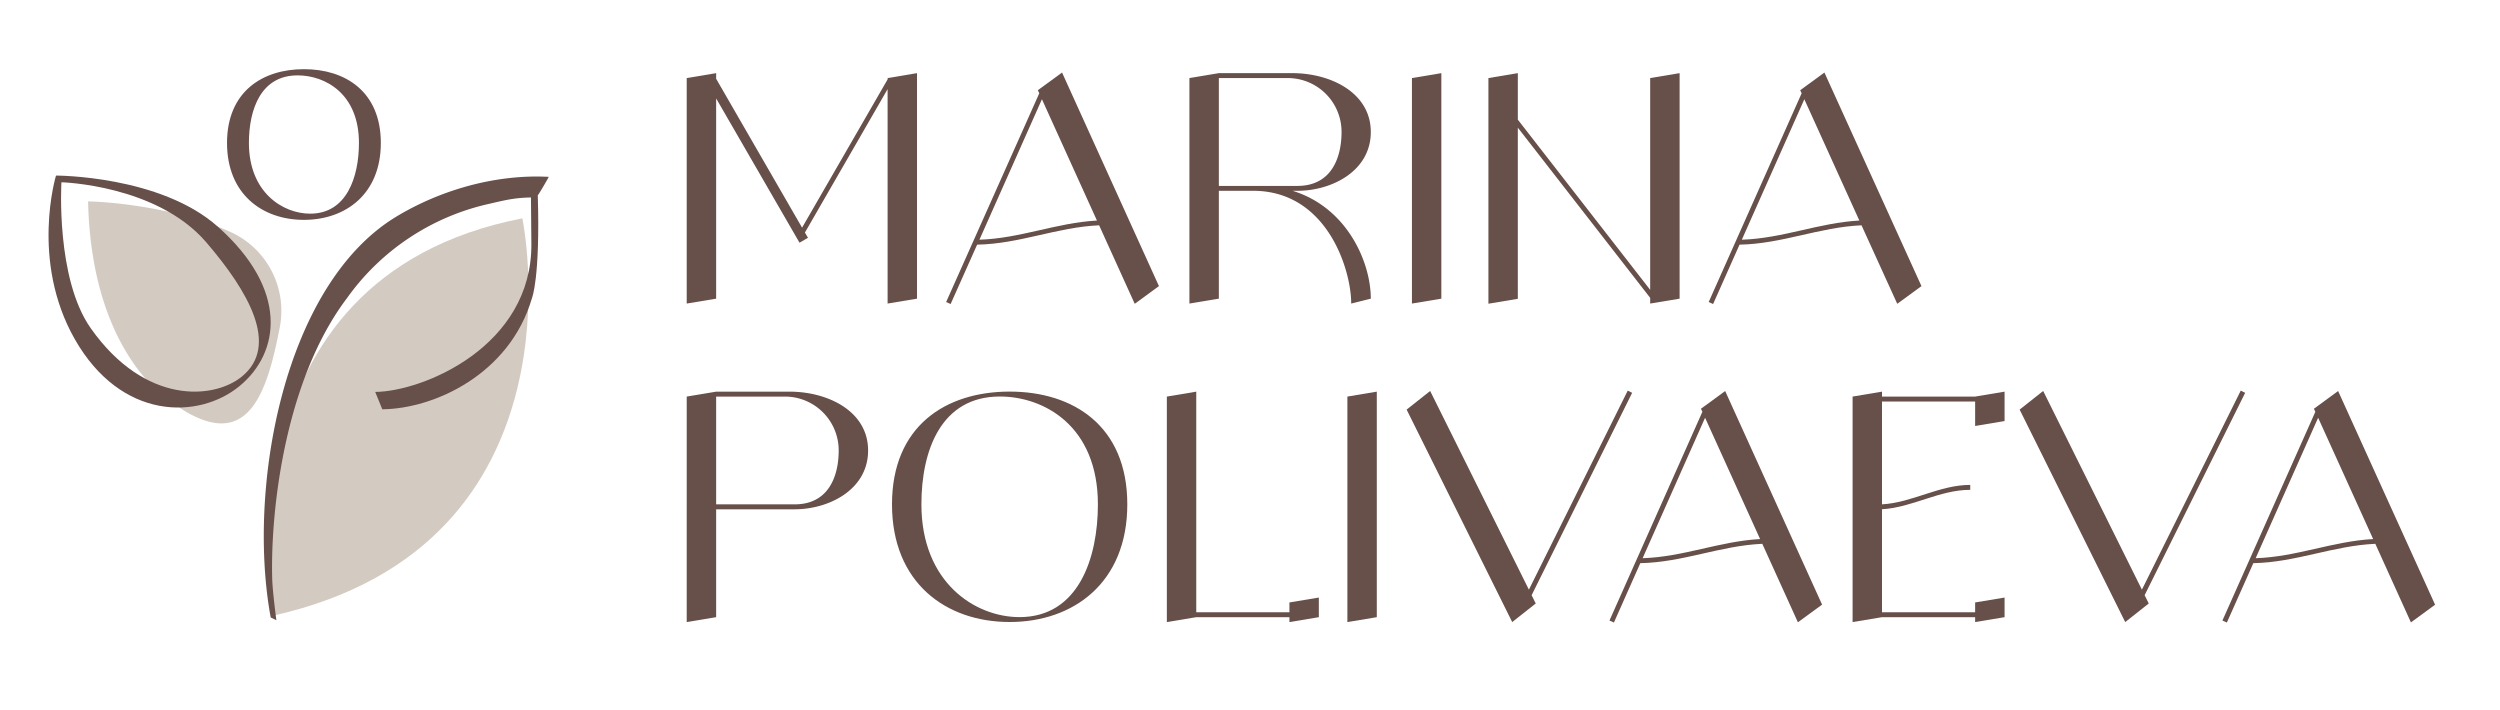
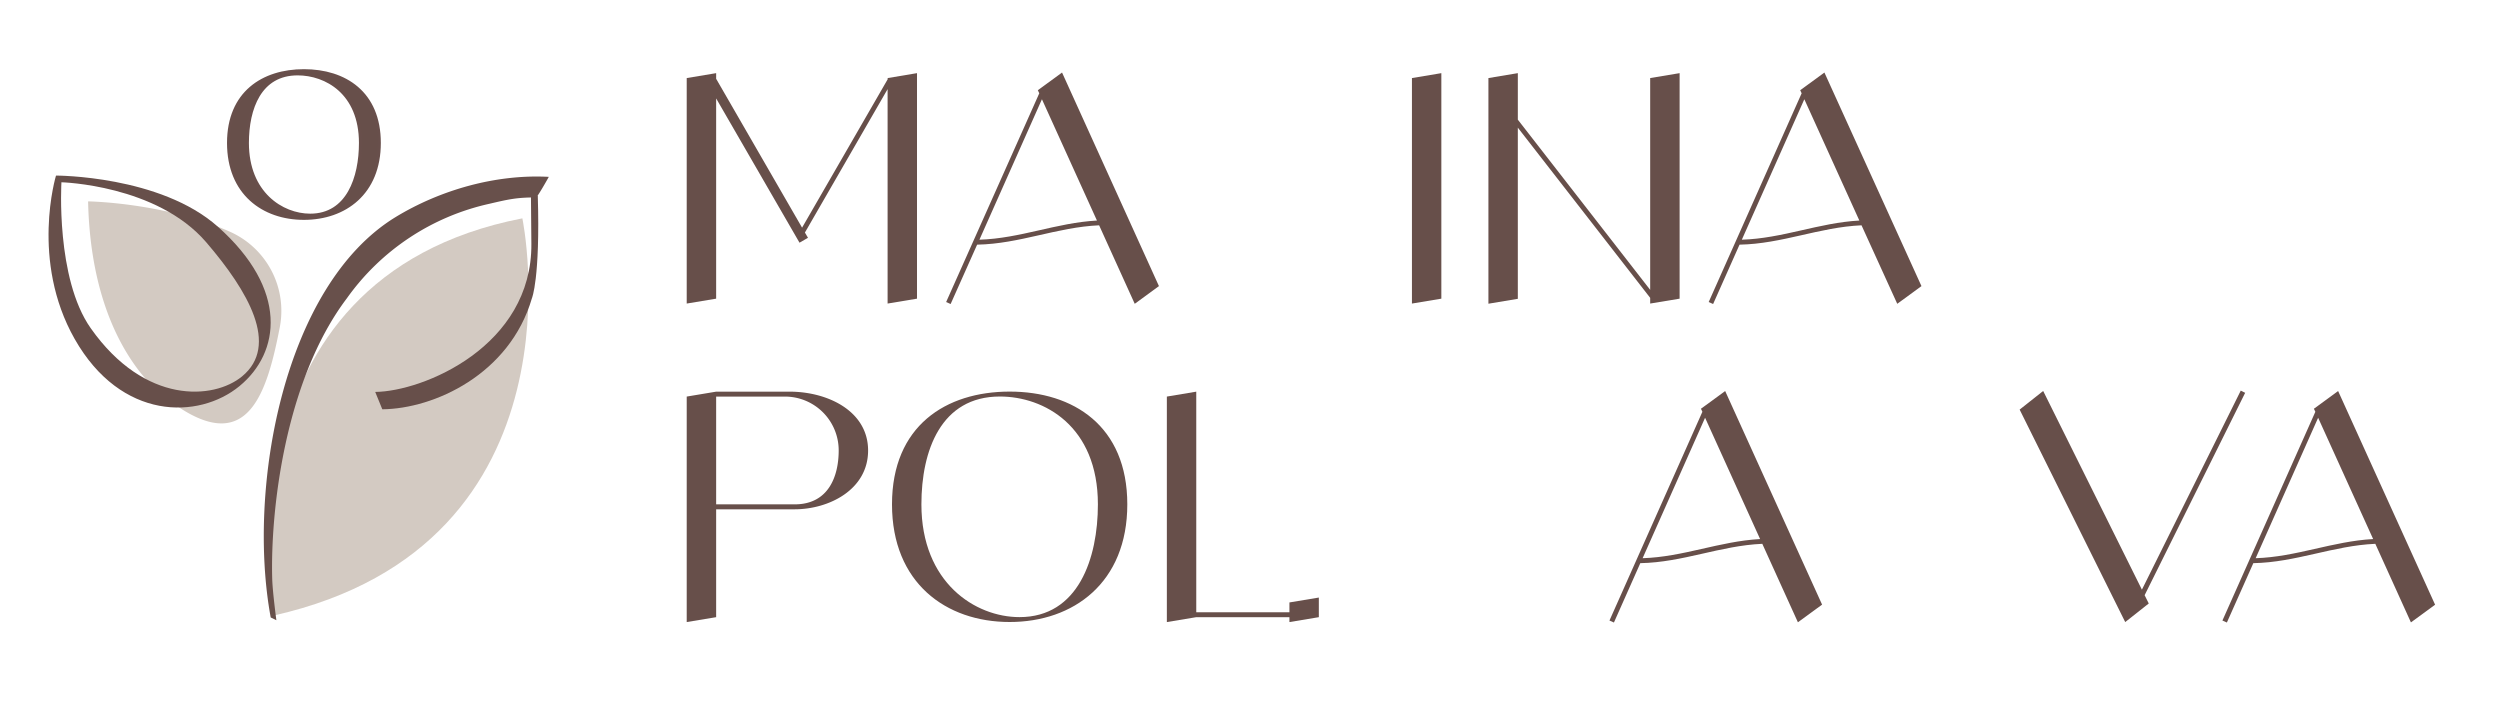
<svg xmlns="http://www.w3.org/2000/svg" id="Слой_1" data-name="Слой 1" viewBox="0 0 817.88 232.31">
  <defs>
    <style> .cls-1 { fill: #d3cac2; } .cls-2, .cls-3 { fill: #674f4a; } .cls-3 { stroke: #684f4b; stroke-miterlimit: 10; } .cls-4 { fill: #68504b; } </style>
  </defs>
  <path class="cls-1" d="M89.57,201.36S69.71,91.14,170.89,71.43C170.89,71.43,193.22,178,89.57,201.36Z" />
  <path class="cls-1" d="M28.82,65.88s25,.34,46.56,10a28.33,28.33,0,0,1,16.14,31.25c-4.26,22-10.57,41.51-33.82,25.56C57.7,132.67,30,118.16,28.82,65.88Z" />
  <path class="cls-2" d="M300,23.93V97.71l-9.62,1.6V29.16L263.33,76.08l1,1.71-2.77,1.61L234.29,32.2V97.71l-9.63,1.6V25.54l9.63-1.61v1.85l28.11,48.7,28-48.53v-.41Z" />
  <path class="cls-2" d="M359.58,73.71c-13.81.61-26,6.08-39.91,6.33L311,99.46l-1.47-.65L340,30.52l-.47-1,1.37-1,6.55-4.79L379.15,93.6l-7.92,5.79Zm-39.19,4.71c13.4-.41,25.2-5.54,38.48-6.27l-18-39.68-20.47,46Z" />
-   <path class="cls-2" d="M448.46,97.71l-6.41,1.6c0-11.23-8-36.89-32.08-36.89H398.75V97.71l-9.63,1.6V25.54l9.63-1.61H422.8c12.56,0,25.66,6.42,25.66,19.25s-12.83,19.24-24,19.24h-1.62C440.54,67.8,448.46,85.58,448.46,97.71Zm-24-36.89c11.22,0,14.43-9.39,14.43-17.64A17.6,17.6,0,0,0,421.2,25.54H398.75V60.82Z" />
  <path class="cls-2" d="M174,97.59,173.7,64m2.24,0c.81,27.22-1.93,33.6-1.93,33.6-7.28,24.85-32,36.15-48.94,36.3l-2.32-5.68c15.67-.14,51.4-14.93,51.09-48.52L173.7,64m2.24,0,0,0" />
  <path class="cls-2" d="M471.54,23.93V97.71l-9.62,1.6V25.54Z" />
  <path class="cls-2" d="M549.49,23.93V97.71l-9.63,1.6V97.44l-43.3-55.68v56l-9.62,1.6V25.54l9.62-1.61V39.15l43.3,55.68V25.54Z" />
  <path class="cls-2" d="M609,73.71c-13.81.61-26,6.08-39.91,6.33l-8.64,19.42L559,98.81l30.41-68.29-.47-1,1.37-1,6.55-4.79L628.61,93.6l-7.92,5.79Zm-39.19,4.71c13.4-.41,25.2-5.54,38.48-6.27l-18-39.68-20.47,46Z" />
  <path class="cls-2" d="M284,147.38c0,12.83-12.83,19.24-24.05,19.24H234.29v35.29l-9.63,1.6V129.74l9.63-1.61h24C270.9,128.13,284,134.55,284,147.38Zm-9.62,0a17.6,17.6,0,0,0-17.64-17.64H234.29V165H260C271.17,165,274.38,155.63,274.38,147.38Z" />
  <path class="cls-2" d="M368.8,165c0,25.66-17.64,38.49-38.49,38.49S291.82,190.68,291.82,165s17.64-36.89,38.49-36.89S368.8,139.36,368.8,165Zm-9.62,0c0-25.66-17.64-35.28-32.08-35.28-19.24,0-25.66,17.64-25.66,35.28,0,25.66,17.65,36.89,32.08,36.89C352.77,201.91,359.18,182.66,359.18,165Z" />
  <path class="cls-3" d="M124.09,46.77c0,16.44-11.3,24.66-24.66,24.66S74.77,63.21,74.77,46.77s11.3-23.64,24.66-23.64S124.09,30.32,124.09,46.77Zm-6.16,0c0-16.45-11.31-22.61-20.56-22.61-12.33,0-16.44,11.3-16.44,22.61,0,16.44,11.31,23.63,20.55,23.63C113.82,70.4,117.93,58.07,117.93,46.77Z" />
  <path class="cls-2" d="M71.27,74.16c23.17,20.59,20.42,41.19,7.09,52.15s-38.74,11.34-53.94-15.43c-14.55-25.64-6.1-53.44-6.1-53.44S52.41,57.38,71.27,74.16Zm-3.81,5.09C51.31,60.44,20.1,59.63,20.1,59.63s-1.93,31.42,9.58,47.74C47.42,132.54,70,130.73,79.19,123.14,91.5,113,81.25,95.31,67.46,79.25Z" />
  <path class="cls-2" d="M431.46,195.49v6.42l-9.62,1.6v-1.6H391.36l-9.62,1.6V129.74l9.62-1.61V200.3h30.48v-3.21Z" />
-   <path class="cls-2" d="M450.42,128.13v73.78l-9.62,1.6V129.74Z" />
-   <path class="cls-2" d="M501.07,194.72l1.35,2.71-7.7,6.08L460.18,134l7.7-6.09,32.3,65,32.34-65.12,1.44.72Z" />
  <path class="cls-2" d="M576.54,177.91c-13.81.61-26,6.08-39.91,6.33L528,203.66l-1.46-.65,30.4-68.29-.47-1,1.38-1,6.54-4.79L596.1,197.8l-7.91,5.78Zm-39.19,4.71c13.39-.42,25.19-5.54,38.47-6.27l-18-39.68-20.46,46Z" />
-   <path class="cls-2" d="M655.8,128.13v9.62l-9.63,1.61v-8H615.7V165c10-.58,18.74-6.36,28.87-6.36v1.61c-10.13,0-18.88,5.77-28.87,6.35V200.3h30.47v-3.21l9.63-1.6v6.42l-9.63,1.6v-1.6H615.7l-9.62,1.6V129.74l9.62-1.61v1.61h30.47Z" />
  <path class="cls-2" d="M701.62,194.72l1.35,2.71-7.7,6.08L660.73,134l7.7-6.09,32.3,65,32.34-65.12,1.44.72Z" />
  <path class="cls-2" d="M777.09,177.91c-13.81.61-26,6.08-39.91,6.33l-8.65,19.42-1.46-.65,30.4-68.29-.47-1,1.38-1,6.54-4.79,31.73,69.91-7.91,5.78Zm-39.19,4.71c13.39-.42,25.2-5.54,38.48-6.27l-18-39.68-20.46,46Z" />
  <path class="cls-4" d="M175.37,64.59c-6.21,0-8.79.56-15.23,2.07a77.88,77.88,0,0,0-46.66,30.93C93,124.68,88.42,167.71,89.06,189.48c.14,4.43,1.36,13.43,1.36,13.43L88.56,202C80.75,159.53,92.86,93.31,129.45,71c14.68-8.93,32.9-14.07,50.09-13.14C179.54,57.9,175.78,64.59,175.37,64.59Z" />
</svg>